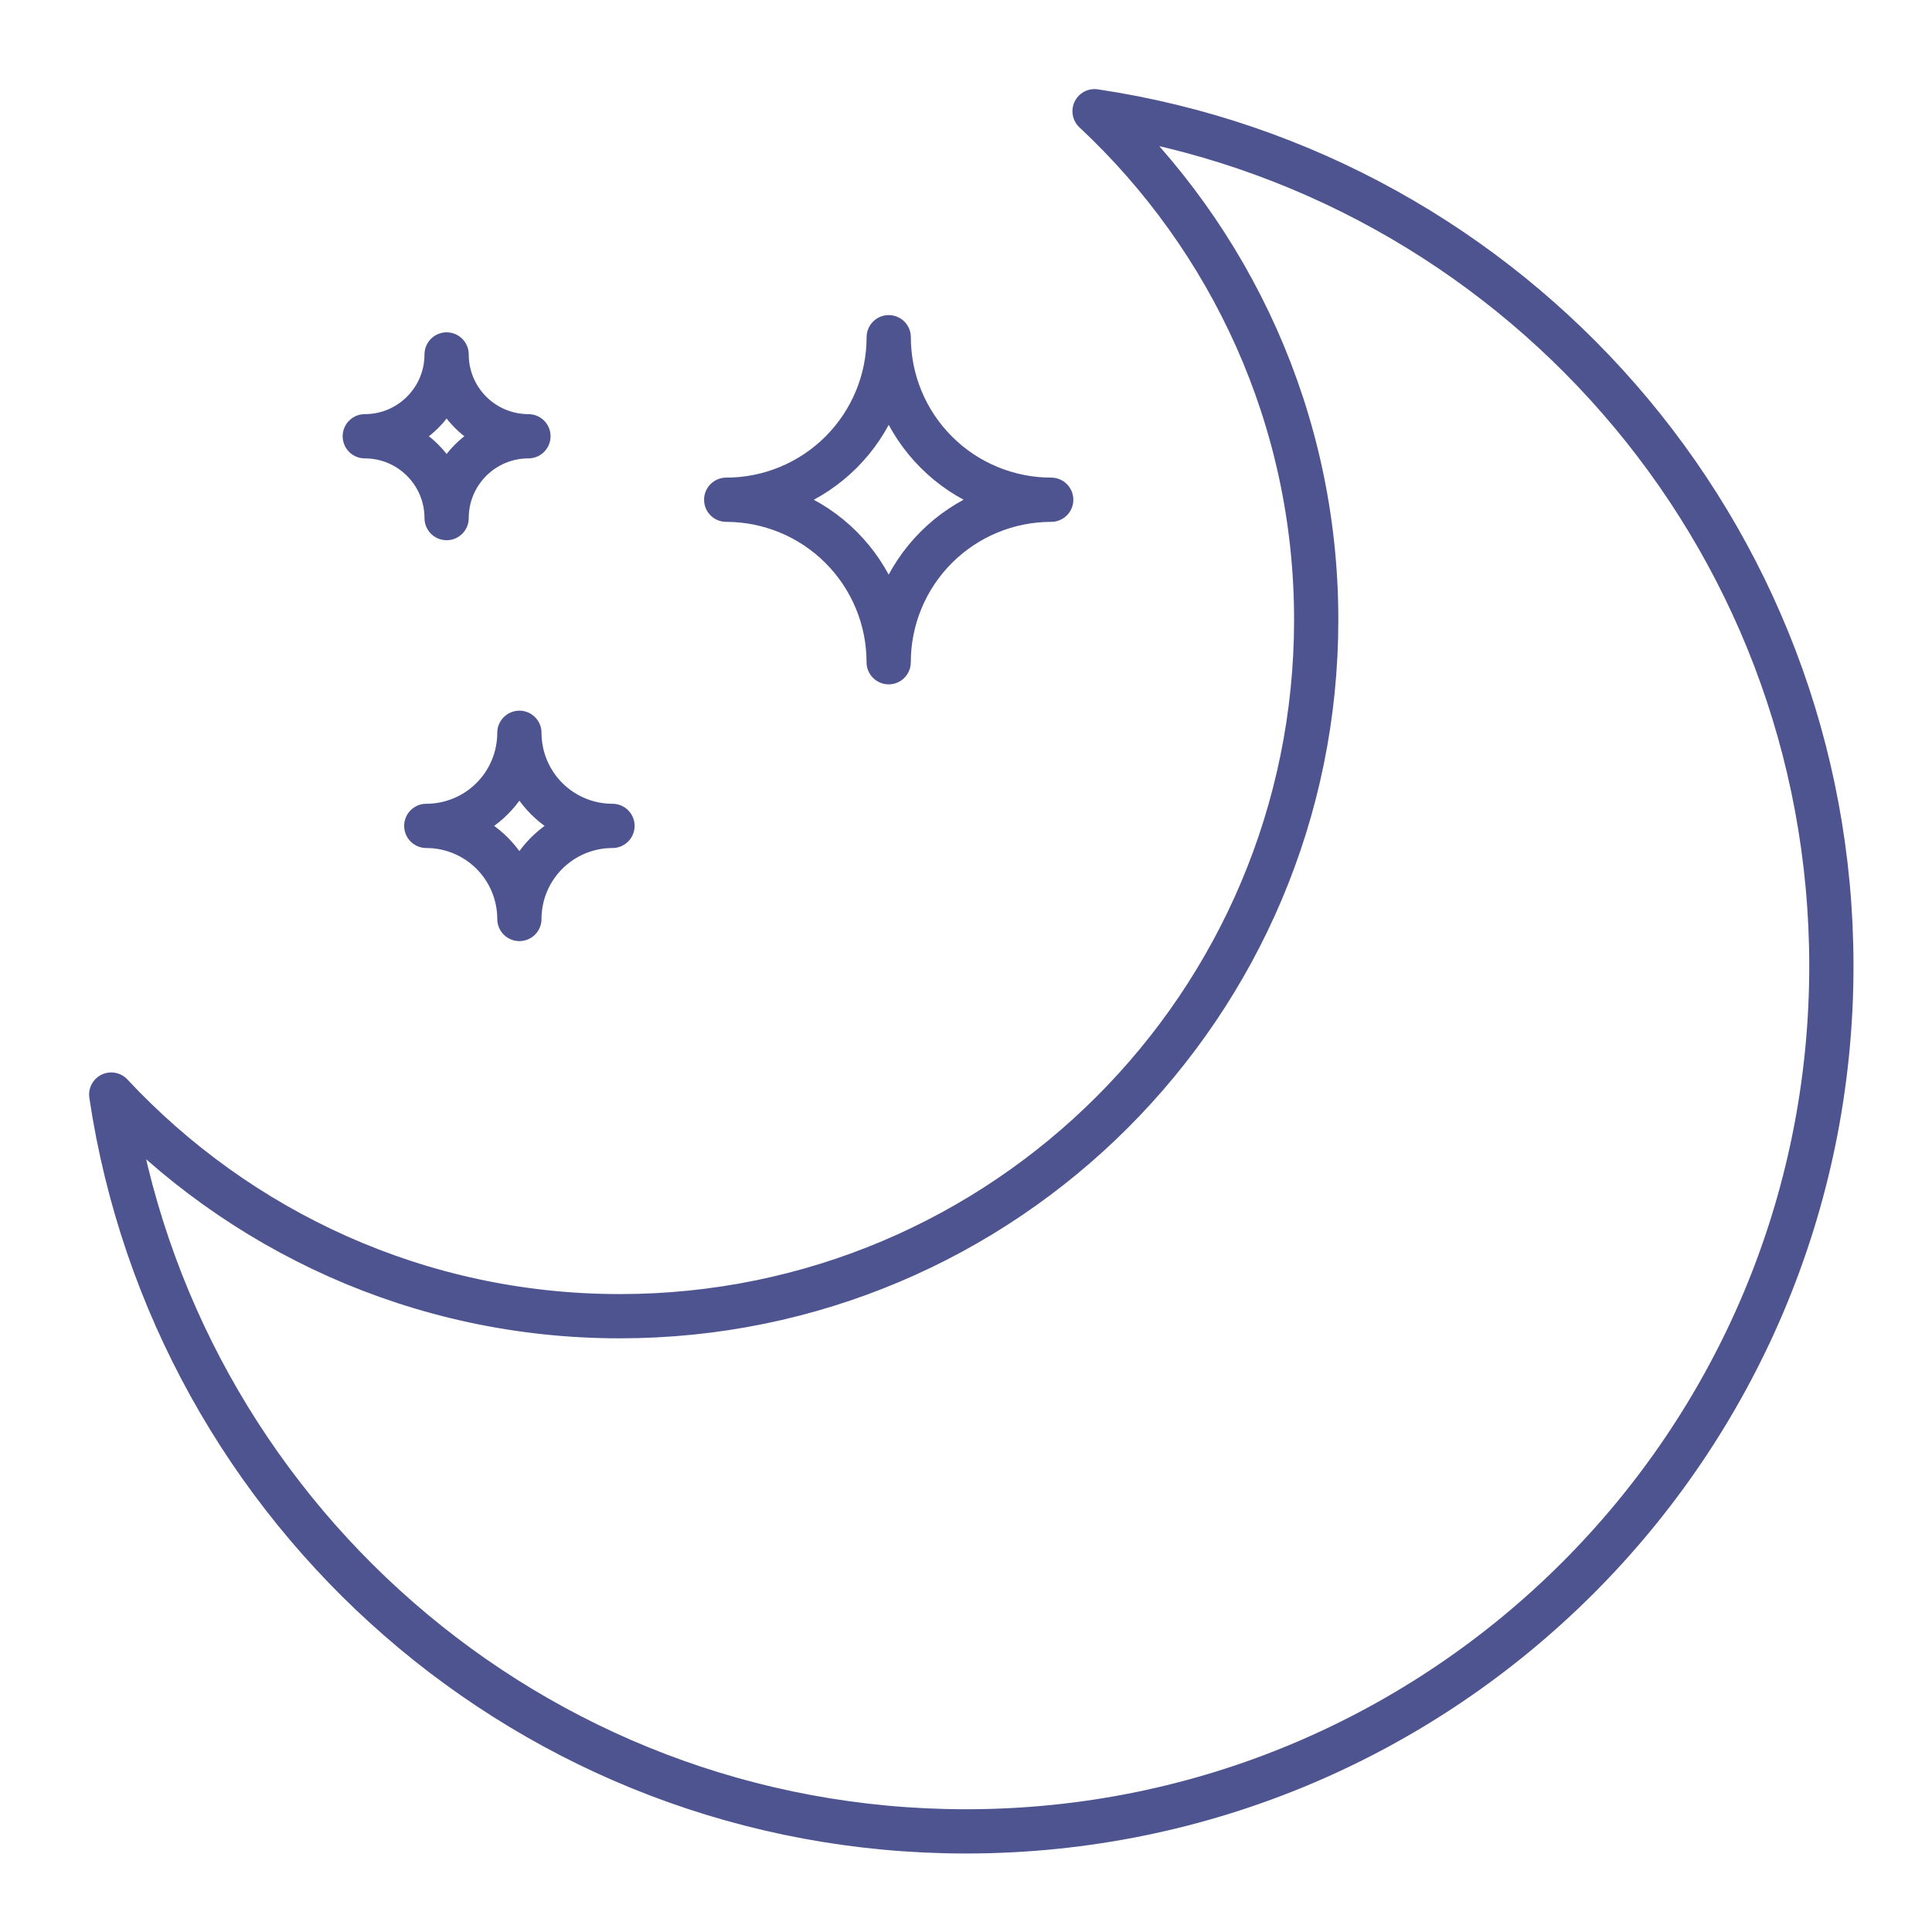
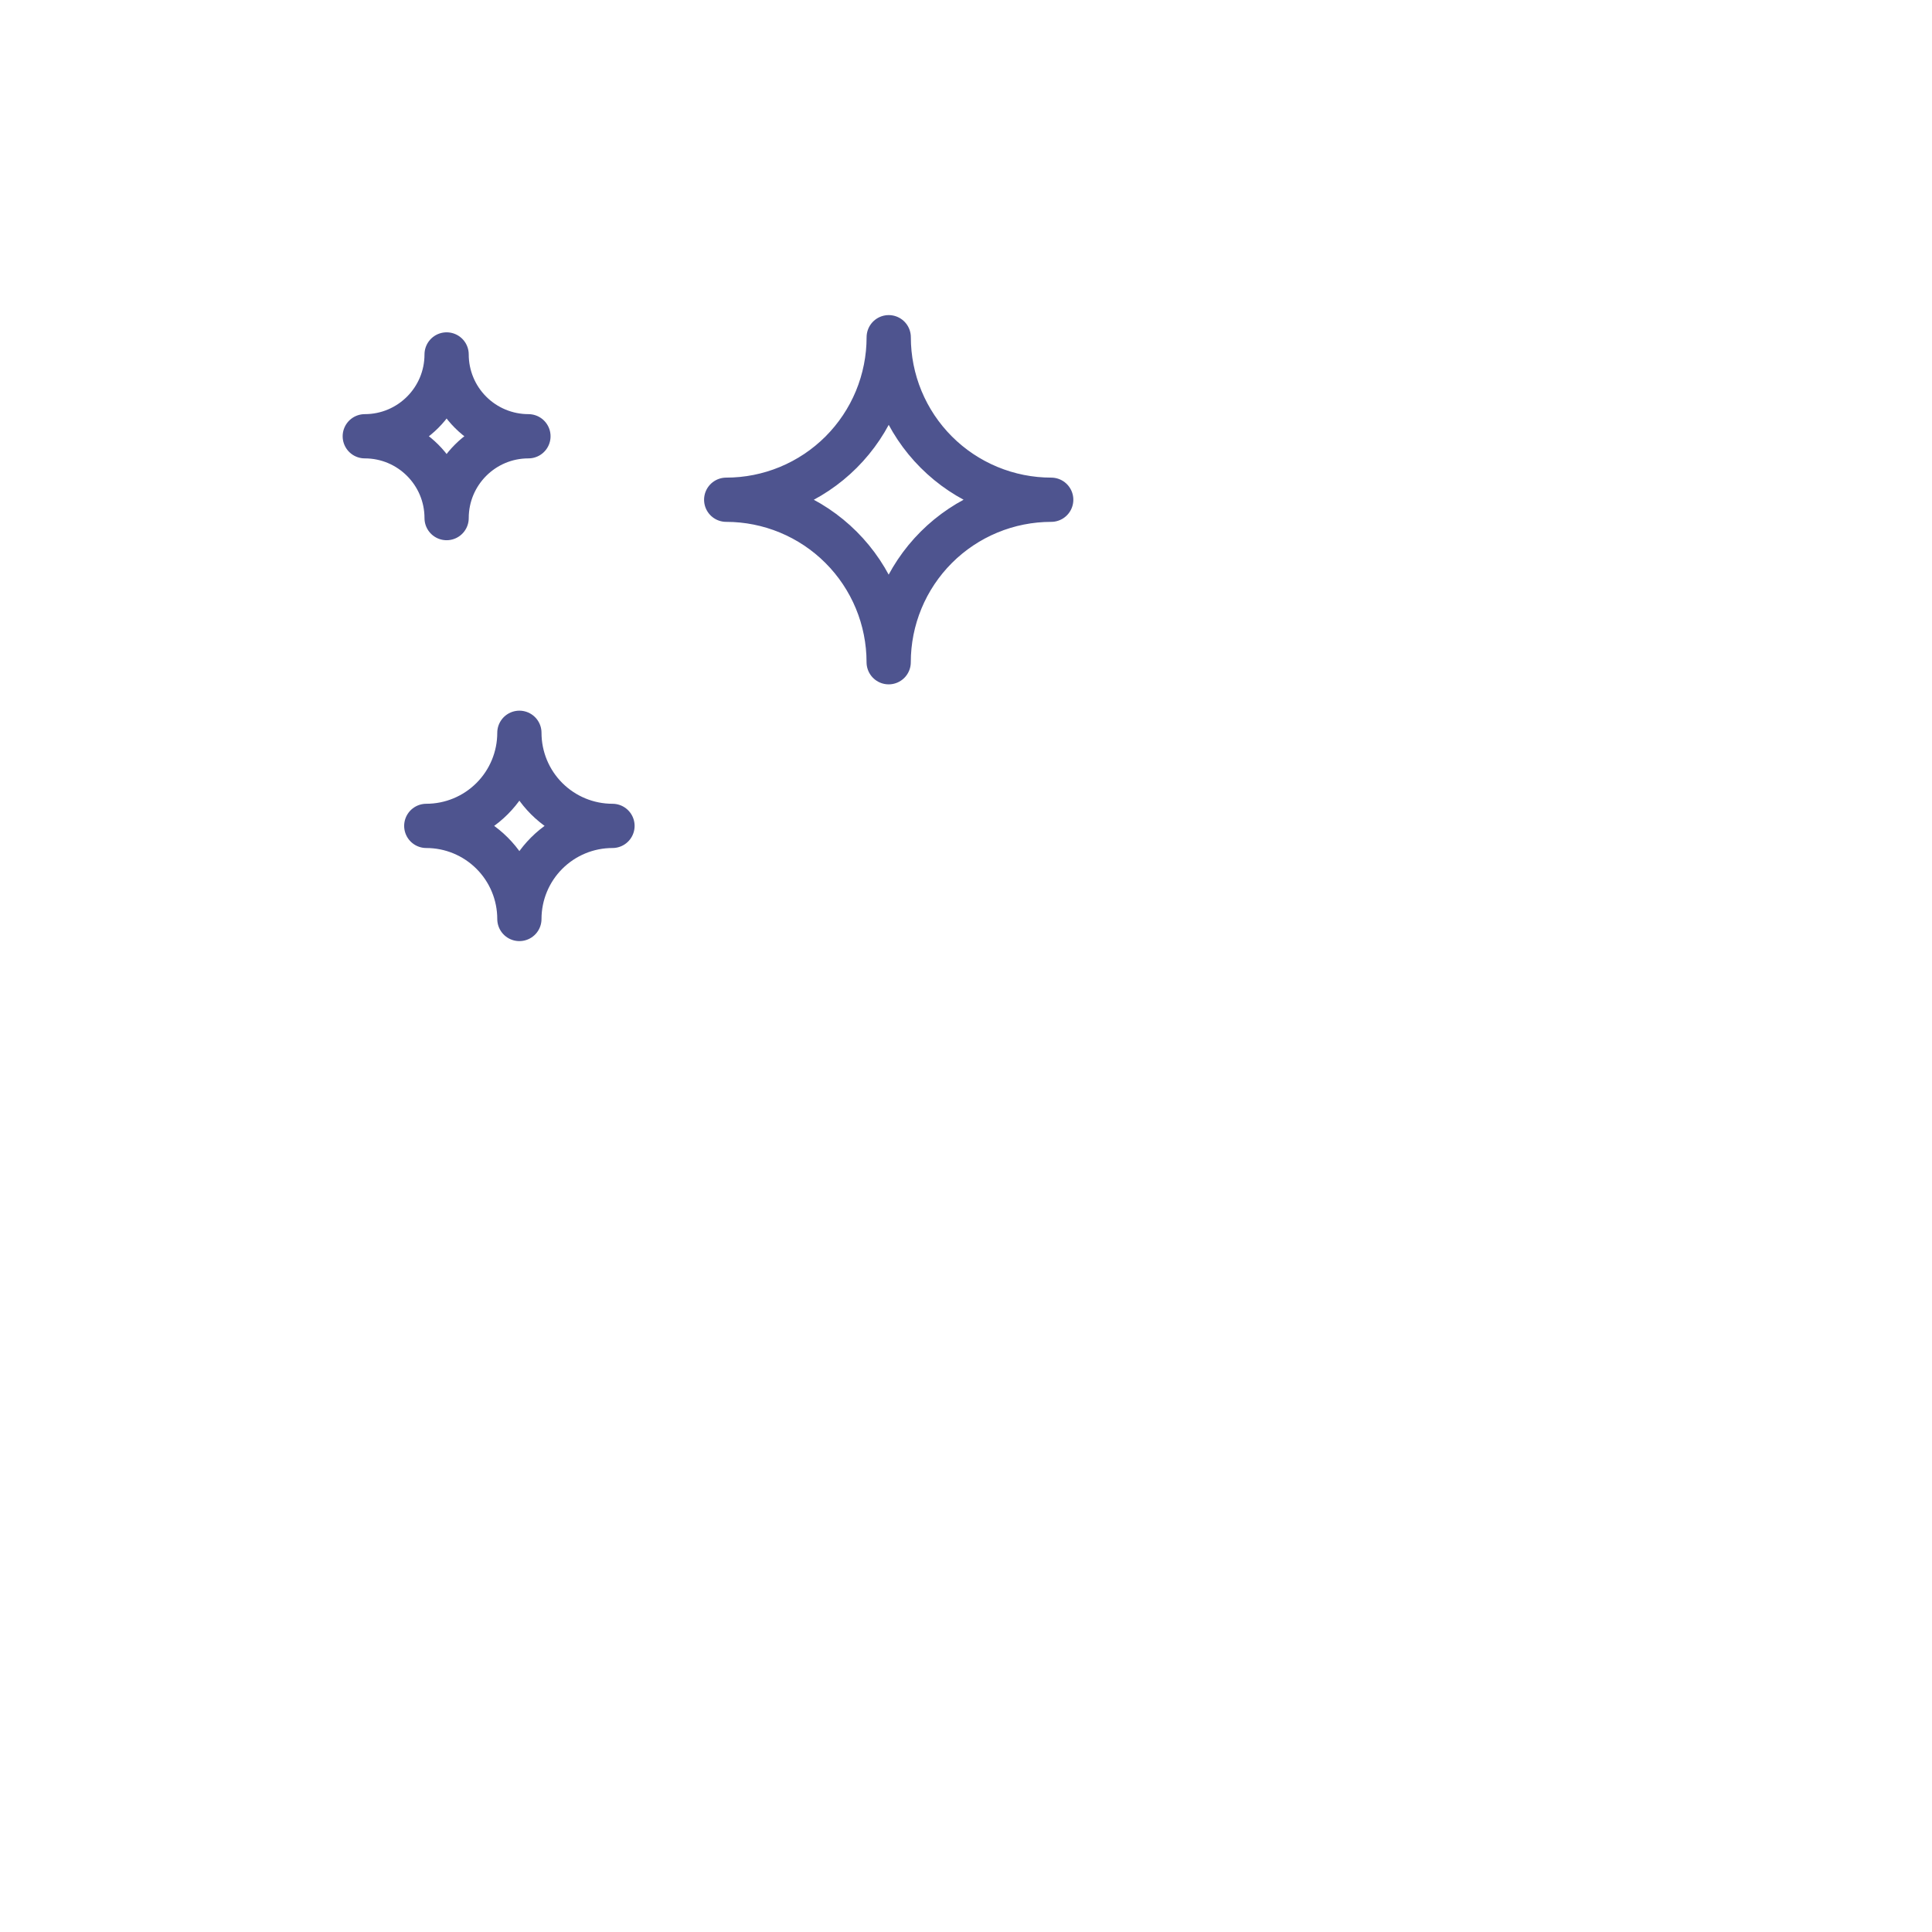
<svg xmlns="http://www.w3.org/2000/svg" fill="none" viewBox="0 0 131 131" height="131" width="131">
  <g clip-path="url(#clip0_1820_610)">
-     <path stroke-linejoin="round" stroke-linecap="round" stroke-width="3" stroke="#4E548F" d="M74.217 7.541C83.444 16.159 89.246 28.4 89.246 42.021C89.246 68.104 68.104 89.246 42.021 89.246C28.4 89.246 16.159 83.444 7.541 74.217C11.76 102.48 36.063 124.177 65.5 124.177C97.906 124.177 124.177 97.906 124.177 65.5C124.177 36.063 102.48 11.763 74.217 7.541Z" />
    <path stroke-linejoin="round" stroke-linecap="round" stroke-width="3" stroke="#4E548F" d="M49.24 33.885C52.162 33.885 54.964 35.046 57.03 37.112C59.096 39.178 60.257 41.981 60.257 44.903C60.257 43.456 60.542 42.023 61.096 40.686C61.65 39.349 62.462 38.135 63.485 37.111C64.508 36.088 65.723 35.277 67.061 34.723C68.397 34.17 69.831 33.885 71.278 33.885C69.831 33.885 68.398 33.6 67.061 33.046C65.724 32.492 64.509 31.681 63.486 30.657C62.463 29.634 61.651 28.419 61.098 27.082C60.544 25.745 60.26 24.312 60.26 22.865C60.26 24.312 59.975 25.745 59.422 27.083C58.868 28.42 58.056 29.635 57.033 30.658C56.01 31.682 54.794 32.493 53.457 33.047C52.12 33.601 50.687 33.886 49.24 33.885ZM28.904 56C30.579 56 32.184 56.665 33.368 57.849C34.552 59.032 35.217 60.638 35.217 62.312C35.217 60.638 35.882 59.032 37.066 57.849C38.25 56.665 39.855 56 41.53 56C39.855 56 38.25 55.335 37.066 54.151C35.882 52.967 35.217 51.361 35.217 49.687C35.217 51.361 34.552 52.967 33.368 54.151C32.184 55.335 30.579 56 28.904 56ZM24.734 29.581C27.799 29.581 30.283 32.065 30.283 35.13C30.283 32.065 32.766 29.581 35.831 29.581C34.36 29.581 32.948 28.997 31.908 27.956C30.867 26.916 30.283 25.505 30.283 24.033C30.283 27.098 27.799 29.581 24.734 29.581Z" />
    <g clip-path="url(#clip1_1820_610)">
      <path fill="#0B1719" d="M-53.2 385C-110.55 385 -167.45 370.775 -217.75 343.875C-231.075 336.75 -238.375 323 -236.8 307.975C-235.15 292.3 -224.2 279.325 -208.95 274.925C-102.525 244.325 -28.225 145.675 -28.225 34.975C-28.225 -53.625 -73.7 -133.75 -149.875 -179.325C-155.775 -182.85 -157.7 -190.525 -154.15 -196.45C-150.6 -202.375 -142.9 -204.275 -137 -200.75C-53.2 -150.625 -3.175 -62.475 -3.175 35C-3.175 156.775 -84.95 265.325 -202 298.975C-208.6 300.875 -211.425 306.25 -211.9 310.625C-212.225 313.475 -211.825 318.7 -205.975 321.85C-159.275 346.8 -106.45 360 -53.2 360C39.025 360 127.275 320.575 188.9 251.85C251.35 182.15 280.075 92.075 269.775 -1.8C253.825 -147.575 136.875 -267.5 -8.275 -286.975C-77.3 -296.225 -145.7 -284.075 -206 -251.825C-211.675 -248.775 -212.175 -243.7 -211.975 -240.95C-211.625 -236.675 -208.8 -230.925 -202 -228.975C-195.35 -227.05 -191.55 -220.125 -193.45 -213.5C-195.375 -206.875 -202.25 -203.075 -208.925 -204.95C-224.6 -209.475 -235.6 -222.825 -236.875 -238.975C-238.025 -253.6 -230.7 -266.975 -217.775 -273.85C-152.8 -308.6 -79.125 -321.675 -4.95 -311.75C151.425 -290.775 277.425 -161.575 294.625 -4.525C305.7 96.525 274.75 193.475 207.5 268.525C141.175 342.55 46.15 385 -53.2 385Z" />
      <path fill="#0B1719" d="M-53.2 385C-110.55 385 -167.45 370.775 -217.75 343.875C-231.075 336.75 -238.375 323 -236.8 307.975C-235.15 292.3 -224.2 279.325 -208.95 274.925C-102.525 244.325 -28.225 145.675 -28.225 34.975C-28.225 -53.625 -73.7 -133.75 -149.875 -179.325C-155.775 -182.85 -157.7 -190.525 -154.15 -196.45C-150.6 -202.375 -142.9 -204.275 -137 -200.75C-53.2 -150.625 -3.175 -62.475 -3.175 35C-3.175 156.775 -84.95 265.325 -202 298.975C-208.6 300.875 -211.425 306.25 -211.9 310.625C-212.225 313.475 -211.825 318.7 -205.975 321.85C-159.275 346.8 -106.45 360 -53.2 360C39.025 360 127.275 320.575 188.9 251.85C251.35 182.15 280.075 92.075 269.775 -1.8C253.825 -147.575 136.875 -267.5 -8.275 -286.975C-77.3 -296.225 -145.7 -284.075 -206 -251.825C-211.675 -248.775 -212.175 -243.7 -211.975 -240.95C-211.625 -236.675 -208.8 -230.925 -202 -228.975C-195.35 -227.05 -191.55 -220.125 -193.45 -213.5C-195.375 -206.875 -202.25 -203.075 -208.925 -204.95C-224.6 -209.475 -235.6 -222.825 -236.875 -238.975C-238.025 -253.6 -230.7 -266.975 -217.775 -273.85C-152.8 -308.6 -79.125 -321.675 -4.95 -311.75C151.425 -290.775 277.425 -161.575 294.625 -4.525C305.7 96.525 274.75 193.475 207.5 268.525C141.175 342.55 46.15 385 -53.2 385Z" />
    </g>
  </g>
  <defs>
    <clipPath id="clip0_1820_610">
      <rect fill="white" height="131" width="131" />
    </clipPath>
    <clipPath id="clip1_1820_610">
      <rect transform="translate(-290 -396)" fill="white" height="800" width="800" />
    </clipPath>
  </defs>
</svg>